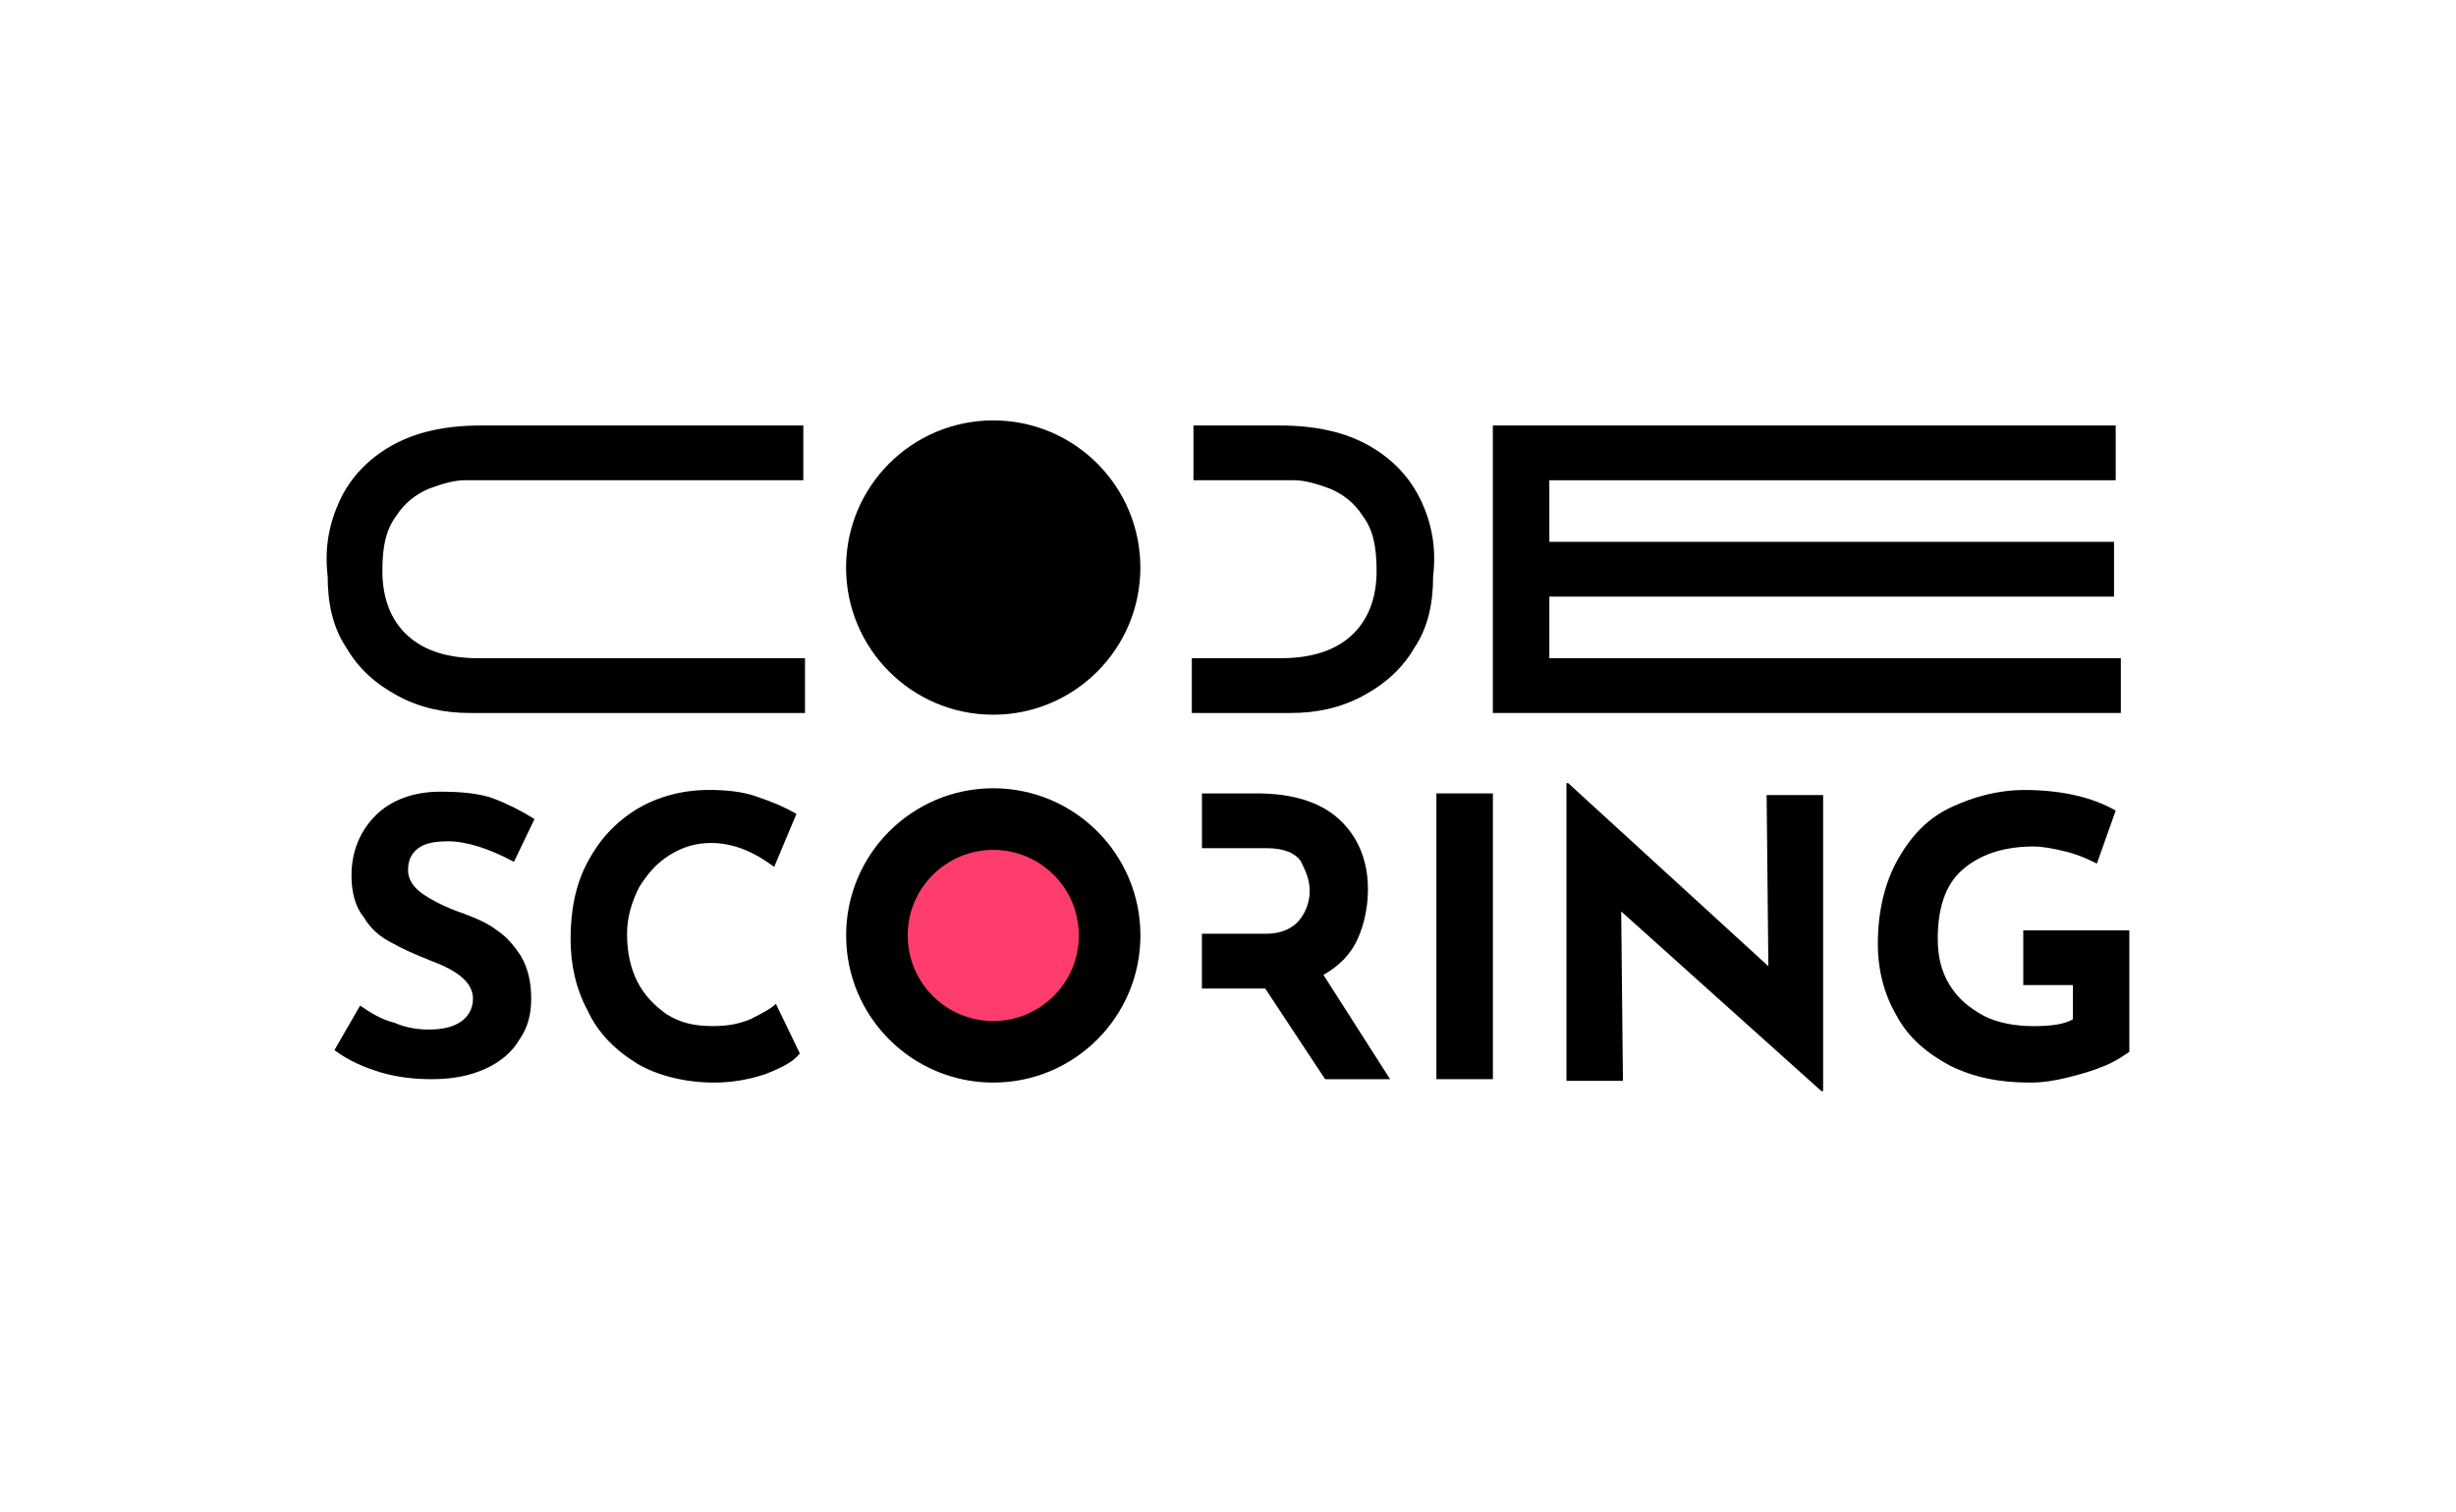
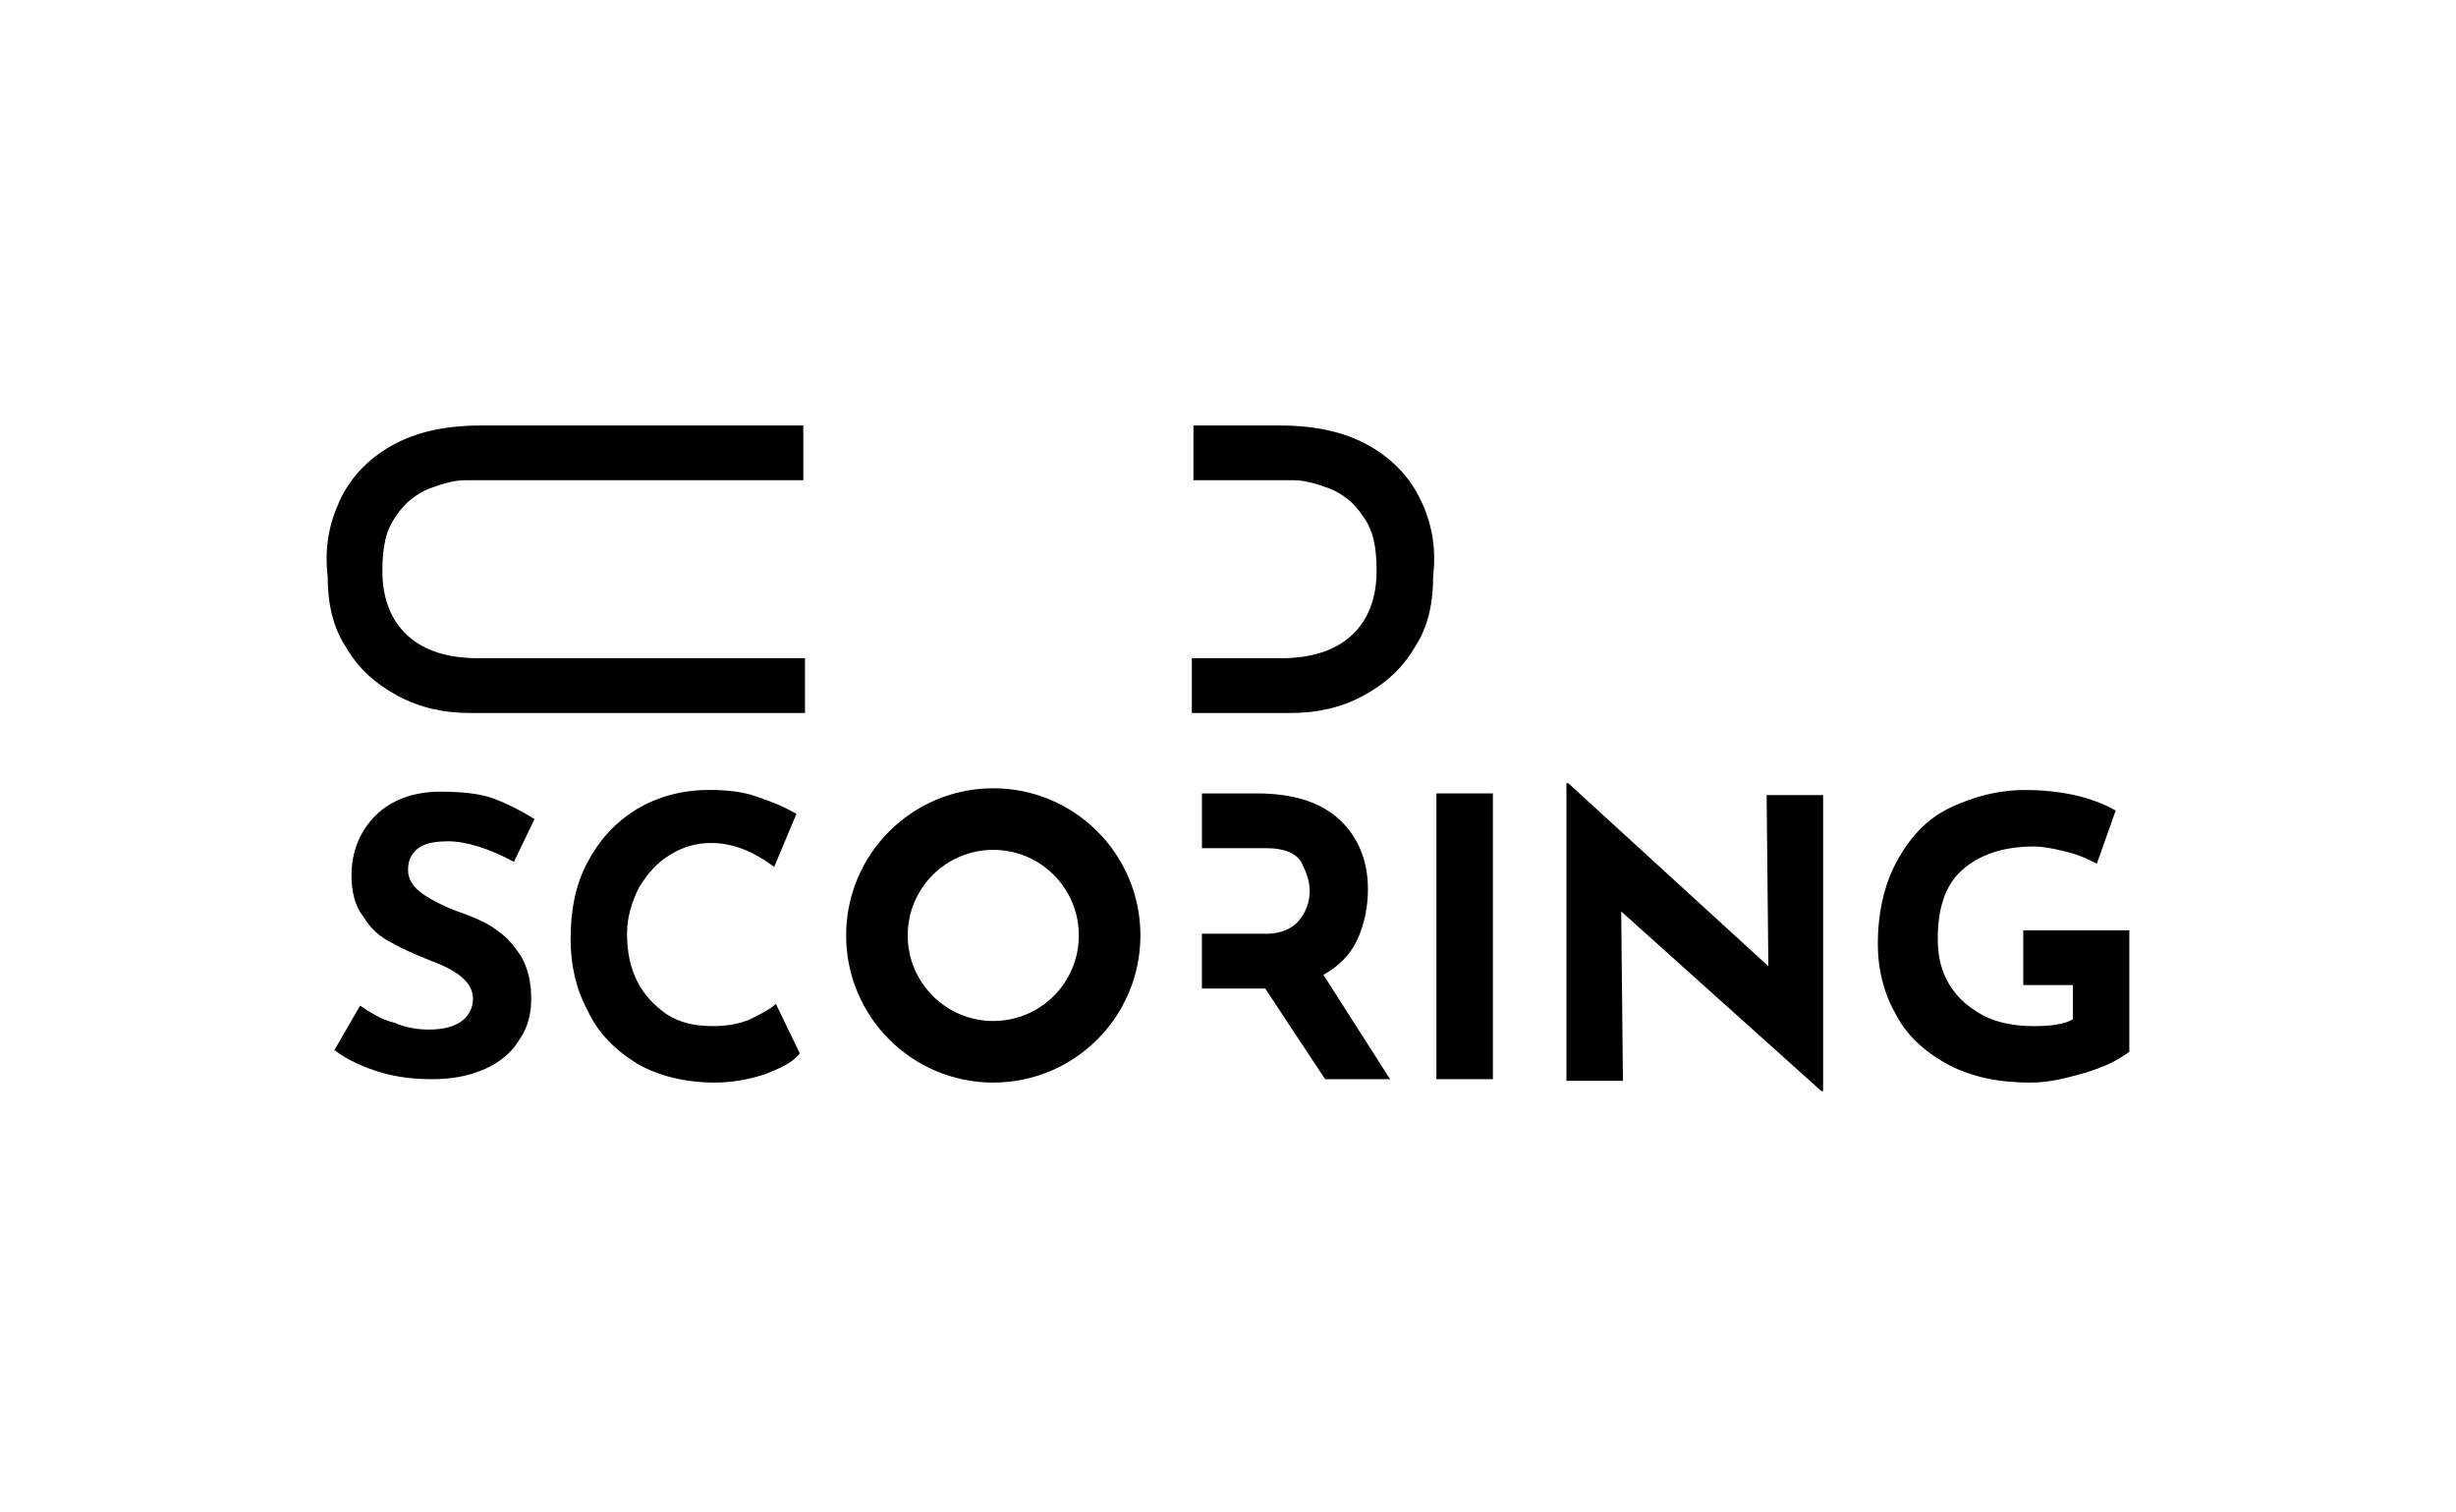
<svg xmlns="http://www.w3.org/2000/svg" xml:space="preserve" width="22.013mm" height="13.547mm" version="1.1" style="shape-rendering:geometricPrecision; text-rendering:geometricPrecision; image-rendering:optimizeQuality; fill-rule:evenodd; clip-rule:evenodd" viewBox="0 0 468.17 288.11">
  <defs>
    <style type="text/css"> .fil3 {fill:none} .fil2 {fill:black} .fil0 {fill:black;fill-rule:nonzero} .fil1 {fill:#FF3D6C;fill-rule:nonzero} </style>
  </defs>
  <g id="Слой_x0020_1">
    <g id="_2066899158080">
-       <path class="fil0" d="M189.33 136.23c15.49,0 28.05,-12.56 28.05,-28.05 0,-15.49 -12.56,-28.05 -28.05,-28.05 -15.49,0 -28.05,12.56 -28.05,28.05 0,15.49 12.56,28.05 28.05,28.05z" />
-       <polygon class="fil0" points="403.3,81.1 403.3,91.54 295.34,91.54 295.34,103.28 402.98,103.28 402.98,113.72 295.34,113.72 295.34,125.46 404.28,125.46 404.28,135.9 284.57,135.9 284.57,81.1 " />
      <path class="fil0" d="M85.28 160.37c-2.28,0 -4.24,0.33 -5.54,1.3 -1.31,0.98 -1.96,2.28 -1.96,4.24 0,1.63 0.98,3.26 2.93,4.57 1.96,1.3 4.57,2.61 7.5,3.59 2.61,0.98 4.89,1.96 6.52,3.26 1.96,1.3 3.26,2.94 4.57,4.89 1.31,2.28 1.96,4.89 1.96,8.15 0,2.93 -0.65,5.54 -2.28,7.83 -1.31,2.28 -3.59,4.24 -6.52,5.55 -2.93,1.31 -6.2,1.95 -10.11,1.95 -3.26,0 -6.52,-0.33 -9.79,-1.3 -3.26,-0.98 -6.2,-2.28 -8.81,-4.24l4.89 -8.48c1.96,1.31 3.92,2.61 6.52,3.26 2.28,0.98 4.57,1.3 6.52,1.3 2.28,0 4.24,-0.33 5.87,-1.3 1.63,-0.98 2.61,-2.61 2.61,-4.57 0,-2.93 -2.61,-5.22 -7.83,-7.17 -3.26,-1.3 -5.54,-2.28 -7.83,-3.59 -1.96,-0.98 -3.92,-2.61 -5.22,-4.89 -1.63,-1.95 -2.28,-4.89 -2.28,-7.83 0,-4.57 1.63,-8.48 4.56,-11.42 2.94,-2.94 7.18,-4.57 12.39,-4.57 3.92,0 7.5,0.33 10.11,1.3 2.61,0.98 5.22,2.28 7.83,3.92l-3.92 8.15c-4.89,-2.61 -9.13,-3.92 -12.72,-3.92z" />
      <path class="fil0" d="M145.95 204.72c-2.93,0.98 -6.2,1.63 -9.78,1.63 -5.54,0 -10.76,-1.3 -14.68,-3.59 -4.24,-2.61 -7.5,-5.87 -9.46,-10.11 -2.28,-4.24 -3.26,-8.81 -3.26,-13.7 0,-5.54 0.98,-10.44 3.26,-14.68 2.28,-4.24 5.22,-7.5 9.46,-10.11 3.92,-2.28 8.48,-3.59 13.7,-3.59 3.26,0 6.52,0.33 9.13,1.3 2.94,0.98 5.22,1.95 7.5,3.26l-4.24 10.11c-3.92,-2.93 -7.83,-4.56 -12.07,-4.56 -2.61,0 -5.22,0.65 -7.83,2.28 -2.61,1.63 -4.24,3.59 -5.87,6.2 -1.31,2.61 -2.28,5.55 -2.28,8.81 0,3.59 0.65,6.52 1.96,9.13 1.31,2.61 3.26,4.56 5.54,6.2 2.61,1.63 5.22,2.28 8.81,2.28 2.61,0 4.89,-0.33 7.17,-1.3 1.96,-0.98 3.92,-1.96 4.89,-2.94l4.57 9.46c-1.31,1.63 -3.26,2.61 -6.52,3.92l0 -0z" />
      <polygon class="fil0" points="284.58,151.23 284.58,205.7 273.81,205.7 273.81,151.23 " />
      <polygon class="fil0" points="347.53,151.23 347.53,207.98 347.2,207.98 309.04,173.73 309.37,206.02 298.6,206.02 298.6,149.27 298.93,149.27 337.09,184.17 336.76,151.55 347.53,151.55 347.53,151.23 " />
      <path class="fil0" d="M401.35 203.09c-2.28,0.98 -4.57,1.63 -7.18,2.28 -2.61,0.66 -4.89,0.98 -7.18,0.98 -5.87,0 -10.76,-0.98 -15.33,-3.26 -4.24,-2.28 -7.83,-5.22 -10.11,-9.46 -2.28,-3.91 -3.59,-8.48 -3.59,-13.7 0,-6.2 1.3,-11.74 3.92,-16.31 2.61,-4.57 5.87,-7.83 10.11,-9.78 4.24,-1.96 8.81,-3.26 14.02,-3.26 3.26,0 6.52,0.33 9.46,0.98 2.93,0.66 5.54,1.63 7.83,2.94l-3.59 10.11c-1.3,-0.65 -3.26,-1.63 -5.87,-2.28 -2.61,-0.65 -4.57,-0.98 -6.2,-0.98 -5.87,0 -10.44,1.63 -13.7,4.56 -3.26,2.94 -4.56,7.5 -4.56,13.05 0,3.26 0.65,6.2 2.28,8.81 1.63,2.61 3.59,4.24 6.52,5.87 2.61,1.31 5.87,1.95 9.46,1.95 3.26,0 5.87,-0.33 7.5,-1.3l0 -6.52 -9.46 0 0 -10.44 20.22 0 0 23.16c-0.98,0.65 -2.28,1.63 -4.56,2.61l-0 0z" />
      <path class="fil0" d="M270.88 95.46c-1.96,-4.24 -5.22,-7.83 -9.78,-10.44 -4.57,-2.61 -10.11,-3.92 -17.29,-3.92l-16.31 0 0 10.44 19.25 0c1.96,0 4.24,0.66 6.85,1.63 2.28,0.98 4.56,2.61 6.2,5.22 1.96,2.61 2.61,5.87 2.61,10.44 0,5.22 -1.63,9.46 -4.89,12.39 -3.26,2.93 -7.83,4.24 -13.37,4.24l-16.96 0 0 10.44 18.92 0c4.89,0 9.46,-0.98 13.7,-3.26 4.24,-2.28 7.5,-5.22 9.79,-9.13 2.61,-3.92 3.59,-8.48 3.59,-13.7 0.65,-5.54 -0.33,-10.11 -2.28,-14.35l0 0.01z" />
      <path class="fil0" d="M64.74 95.46c1.95,-4.24 5.22,-7.83 9.78,-10.44 4.56,-2.61 10.11,-3.92 17.29,-3.92l61.32 0 0 10.44 -64.58 0c-1.96,0 -4.24,0.66 -6.85,1.63 -2.28,0.98 -4.56,2.61 -6.2,5.22 -1.96,2.61 -2.61,5.87 -2.61,10.44 0,5.22 1.63,9.46 4.89,12.39 3.26,2.93 7.83,4.24 13.37,4.24l62.3 0 0 10.44 -63.92 0c-4.89,0 -9.46,-0.98 -13.7,-3.26 -4.24,-2.28 -7.5,-5.22 -9.78,-9.13 -2.61,-3.9 -3.59,-8.47 -3.59,-13.69 -0.65,-5.54 0.33,-10.11 2.28,-14.35l0 0z" />
      <path class="fil0" d="M252.29 185.8c2.93,-1.63 5.22,-3.92 6.52,-6.85 1.31,-2.93 1.95,-6.2 1.95,-9.46 0,-5.54 -1.95,-10.11 -5.54,-13.37 -3.59,-3.26 -8.81,-4.89 -15.66,-4.89l-10.44 0 0 10.44 12.39 0c3.26,0 5.54,0.98 6.52,2.61 0.98,1.96 1.63,3.59 1.63,5.54 0,1.96 -0.65,3.92 -1.96,5.55 -1.31,1.63 -3.59,2.61 -6.2,2.61l-12.39 0 0 10.44 12.07 0 11.42 17.29 12.39 0 -12.72 -19.9 -0 0z" />
-       <path class="fil1" d="M208.52 178.06c0,10.27 -8.32,18.59 -18.59,18.59 -10.27,0 -18.59,-8.33 -18.59,-18.59 0,-10.27 8.32,-18.59 18.59,-18.59 10.27,0 18.59,8.32 18.59,18.59z" />
      <path class="fil2" d="M217.39 178.3c0,15.49 -12.56,28.05 -28.05,28.05 -15.49,0 -28.05,-12.56 -28.05,-28.05 0,-15.49 12.56,-28.05 28.05,-28.05 15.49,0 28.05,12.56 28.05,28.05zm-11.74 0c0,9.01 -7.3,16.31 -16.31,16.31 -9.01,0 -16.31,-7.3 -16.31,-16.31 0,-9.01 7.3,-16.31 16.31,-16.31 9.01,0 16.31,7.3 16.31,16.31z" />
    </g>
-     <rect class="fil3" transform="matrix(1.96299E-15 -0.067 0.074 1.76565E-15 0 288.107)" width="4321.57" height="6316.47" />
  </g>
</svg>